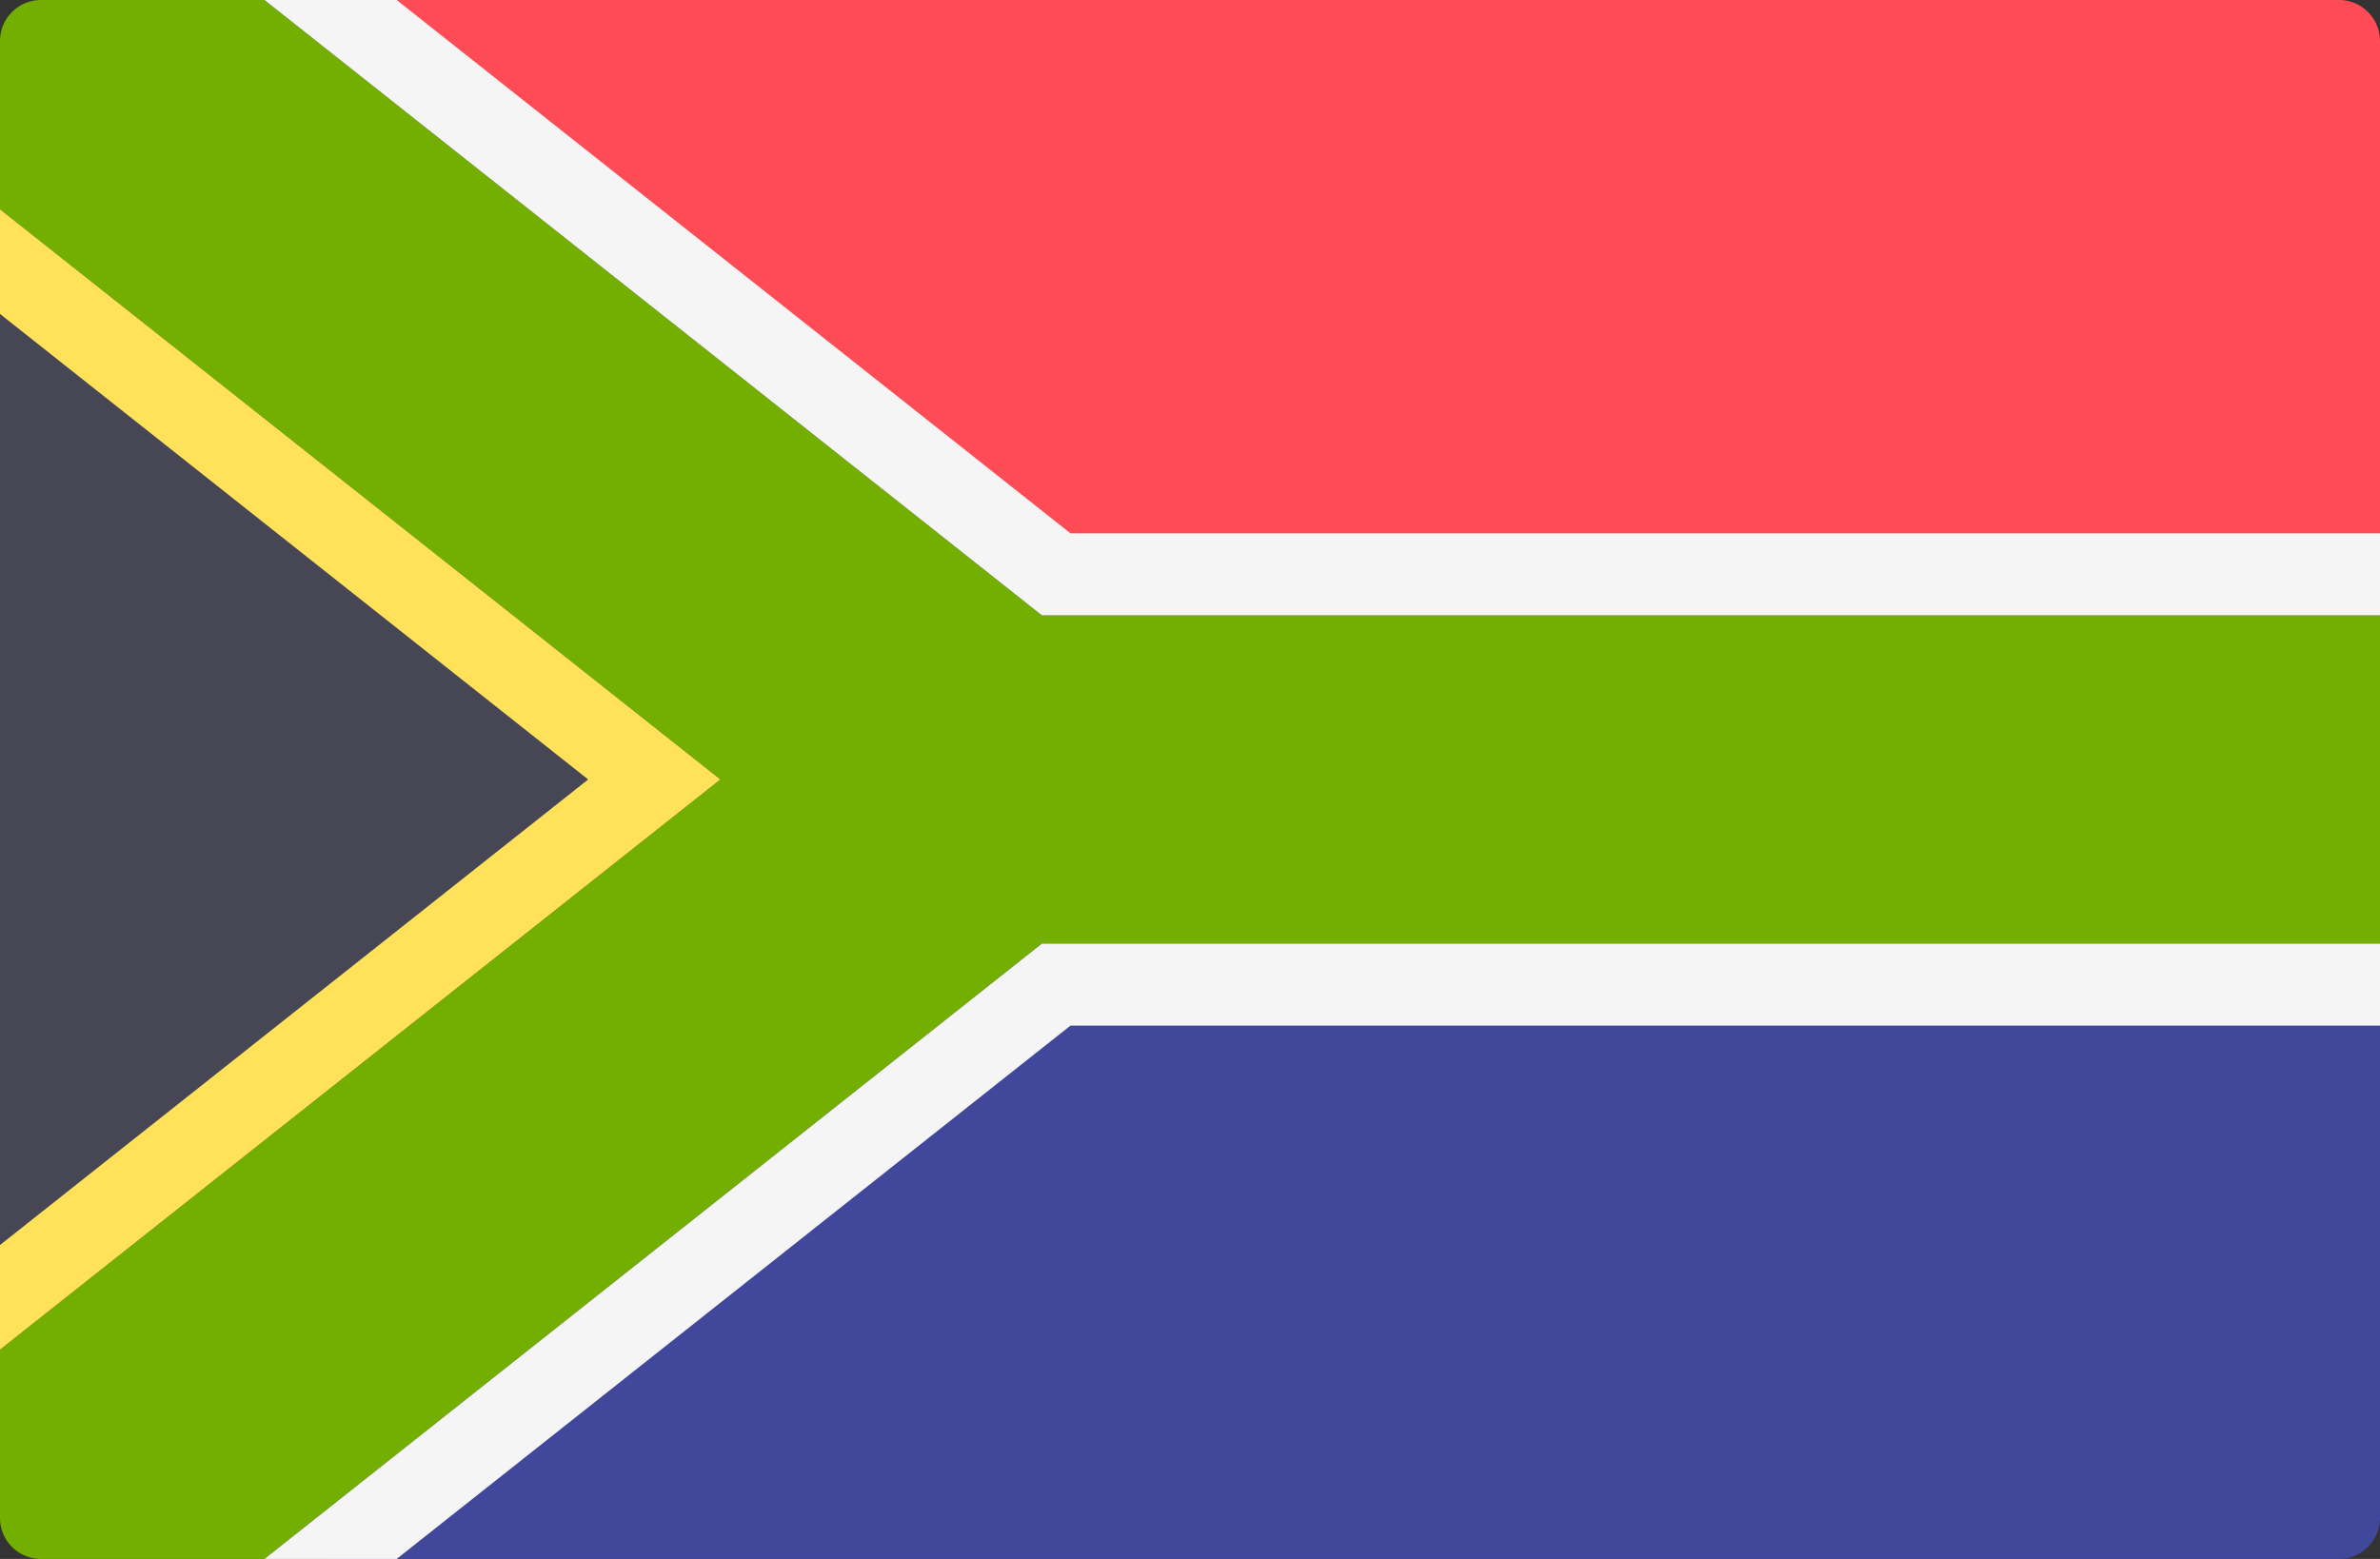
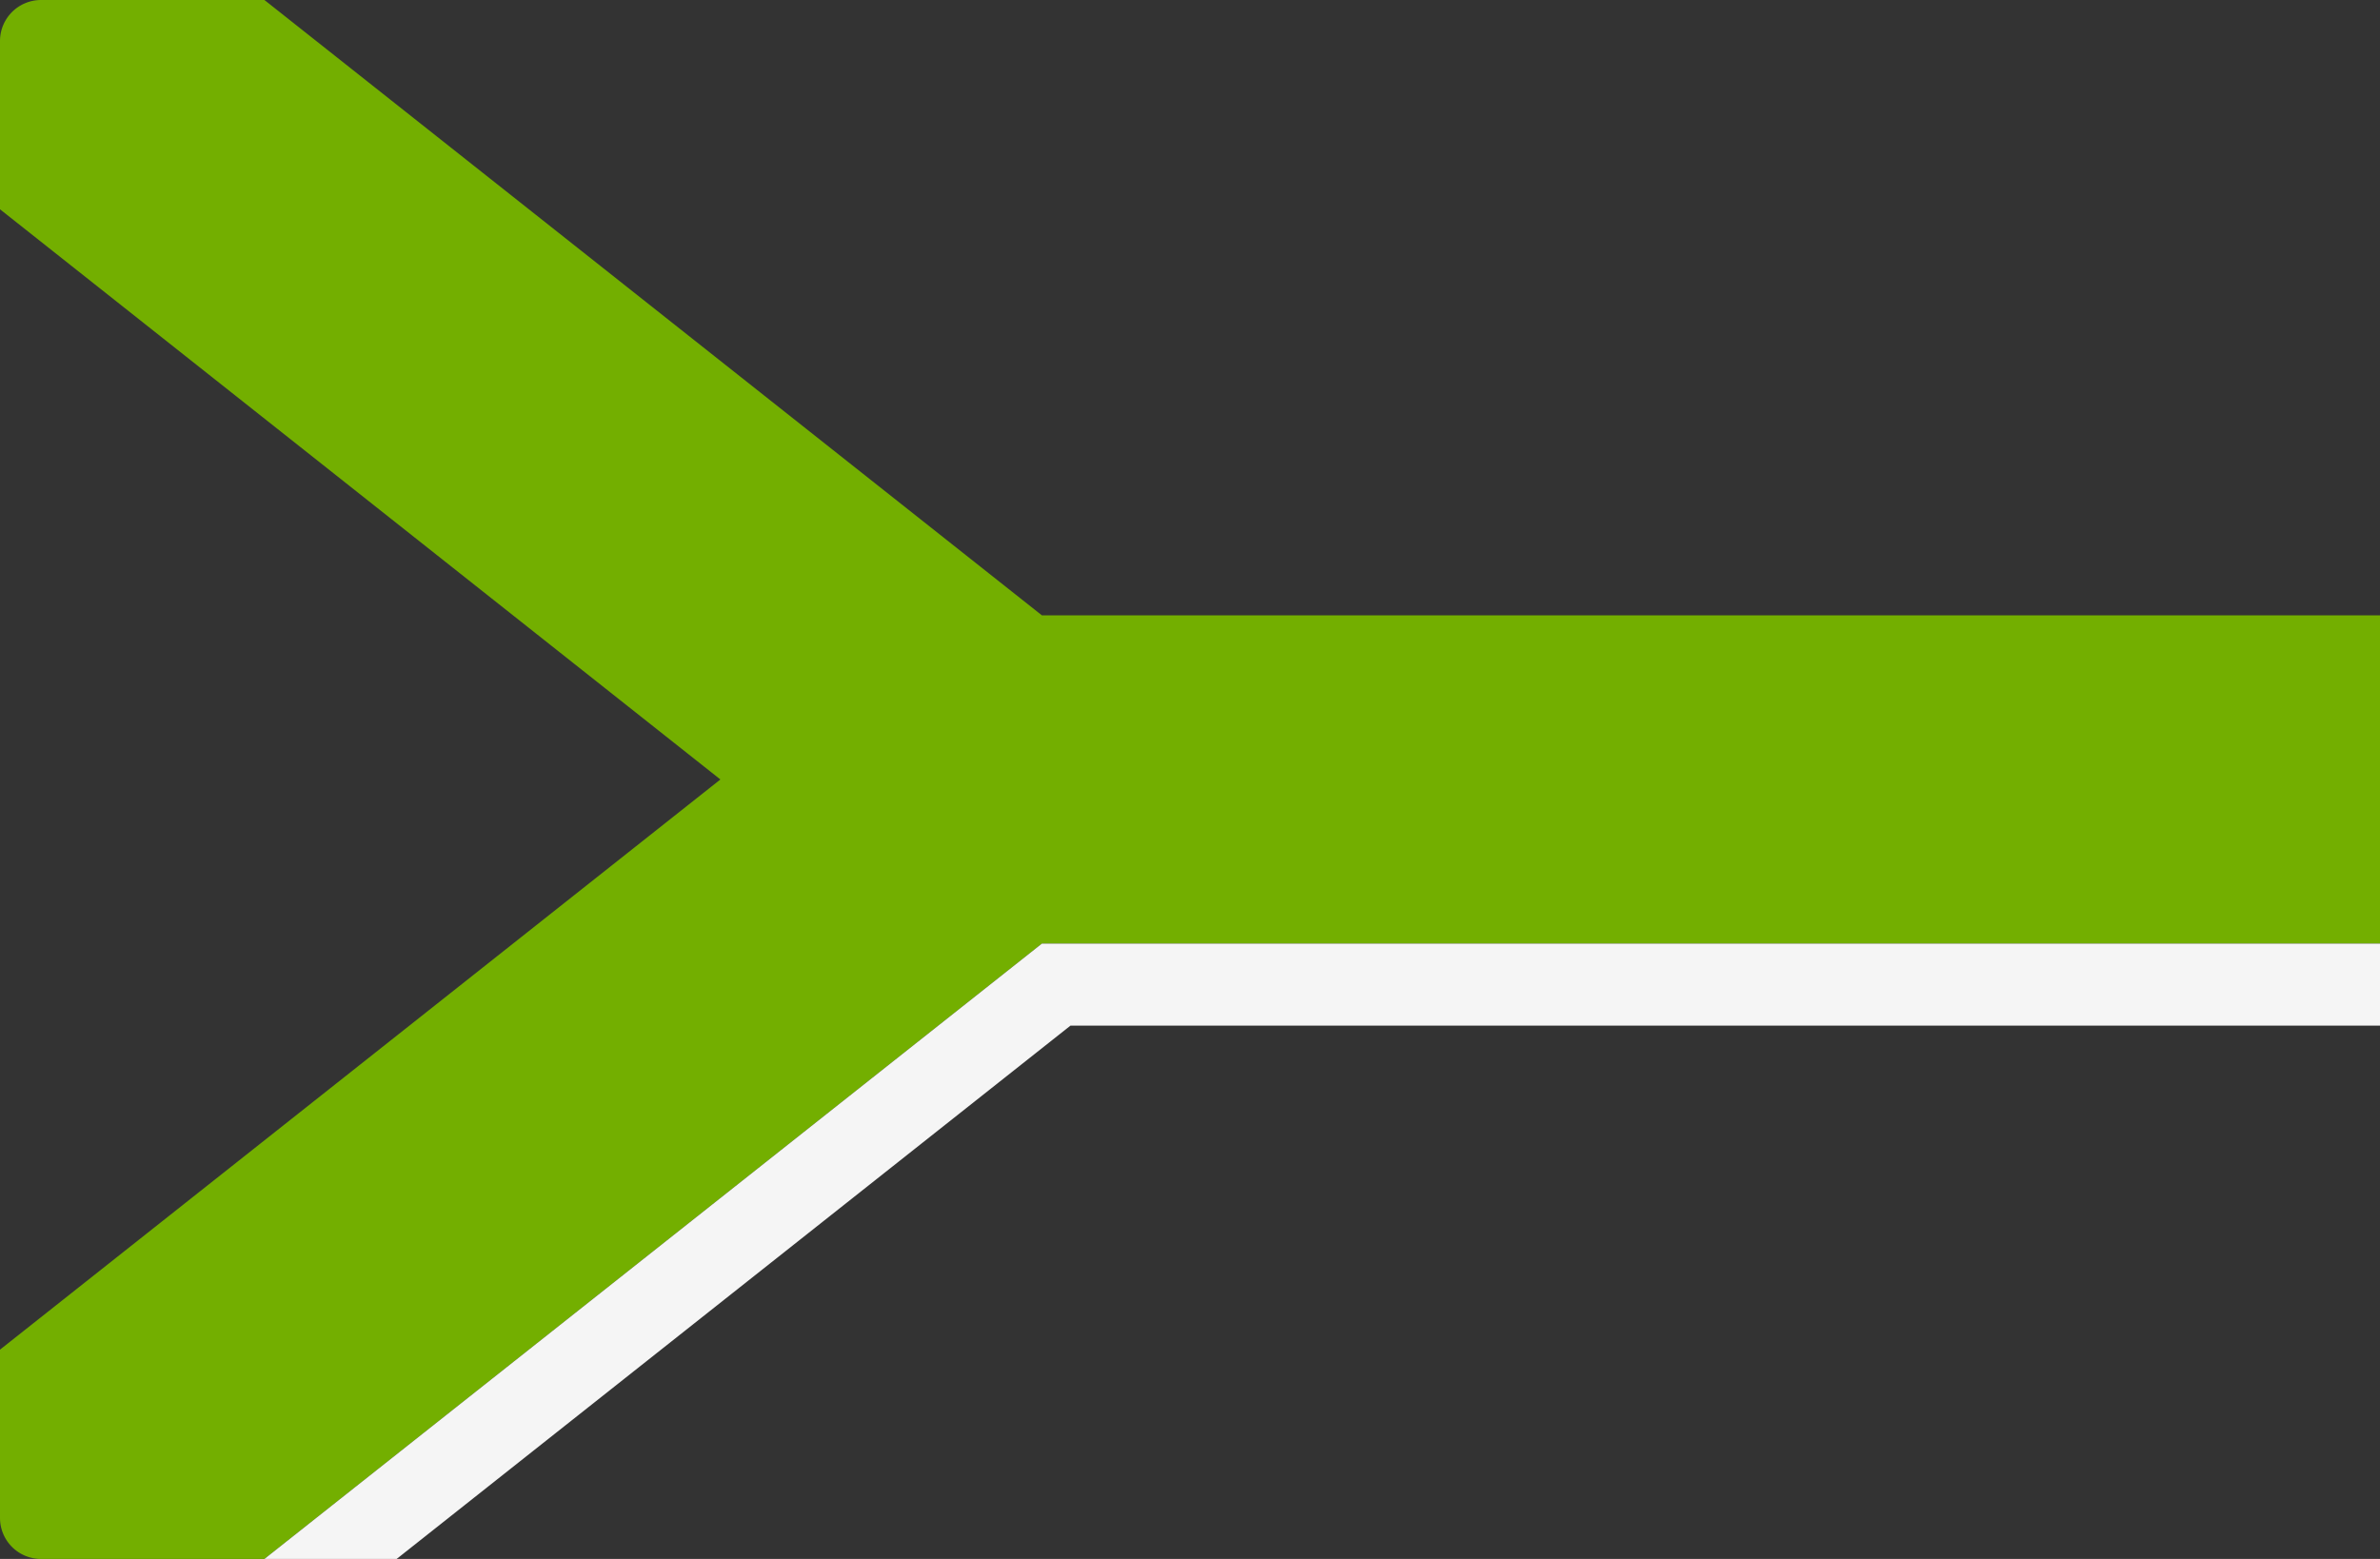
<svg xmlns="http://www.w3.org/2000/svg" width="512" height="335.45" viewBox="0 0 512 335.45">
  <rect x="0" y="0" width="512" height="335.45" fill="#333333" stroke="none" />
  <g transform="translate(0 -88.275)">
-     <path d="M0,150.069V361.931L141.241,256Z" fill="#464655" />
-     <path d="M70.621,88.276l158.9,123.586H512V97.1a8.829,8.829,0,0,0-8.828-8.828H70.621Z" fill="#ff4b55" />
-     <path d="M70.621,423.724l158.9-123.586H512V414.9a8.829,8.829,0,0,1-8.828,8.828H70.621Z" fill="#41479b" />
    <path d="M56.889,88.276H8.828A8.828,8.828,0,0,0,0,97.1v36.21L154.974,256,0,378.69V414.9a8.829,8.829,0,0,0,8.828,8.828H56.884L224.147,291.31H512V220.69H224.148Z" fill="#73af00" />
-     <path d="M85.333,88.276H56.889L224.148,220.69H512V203.034H230.291Z" fill="#f5f5f5" />
-     <path d="M0,133.313v22.518L126.53,256,0,356.173V378.69L154.974,256Z" fill="#ffe15a" />
    <path d="M224.147,291.31,56.884,423.724H85.329l144.96-114.758H512V291.31Z" fill="#f5f5f5" />
  </g>
</svg>